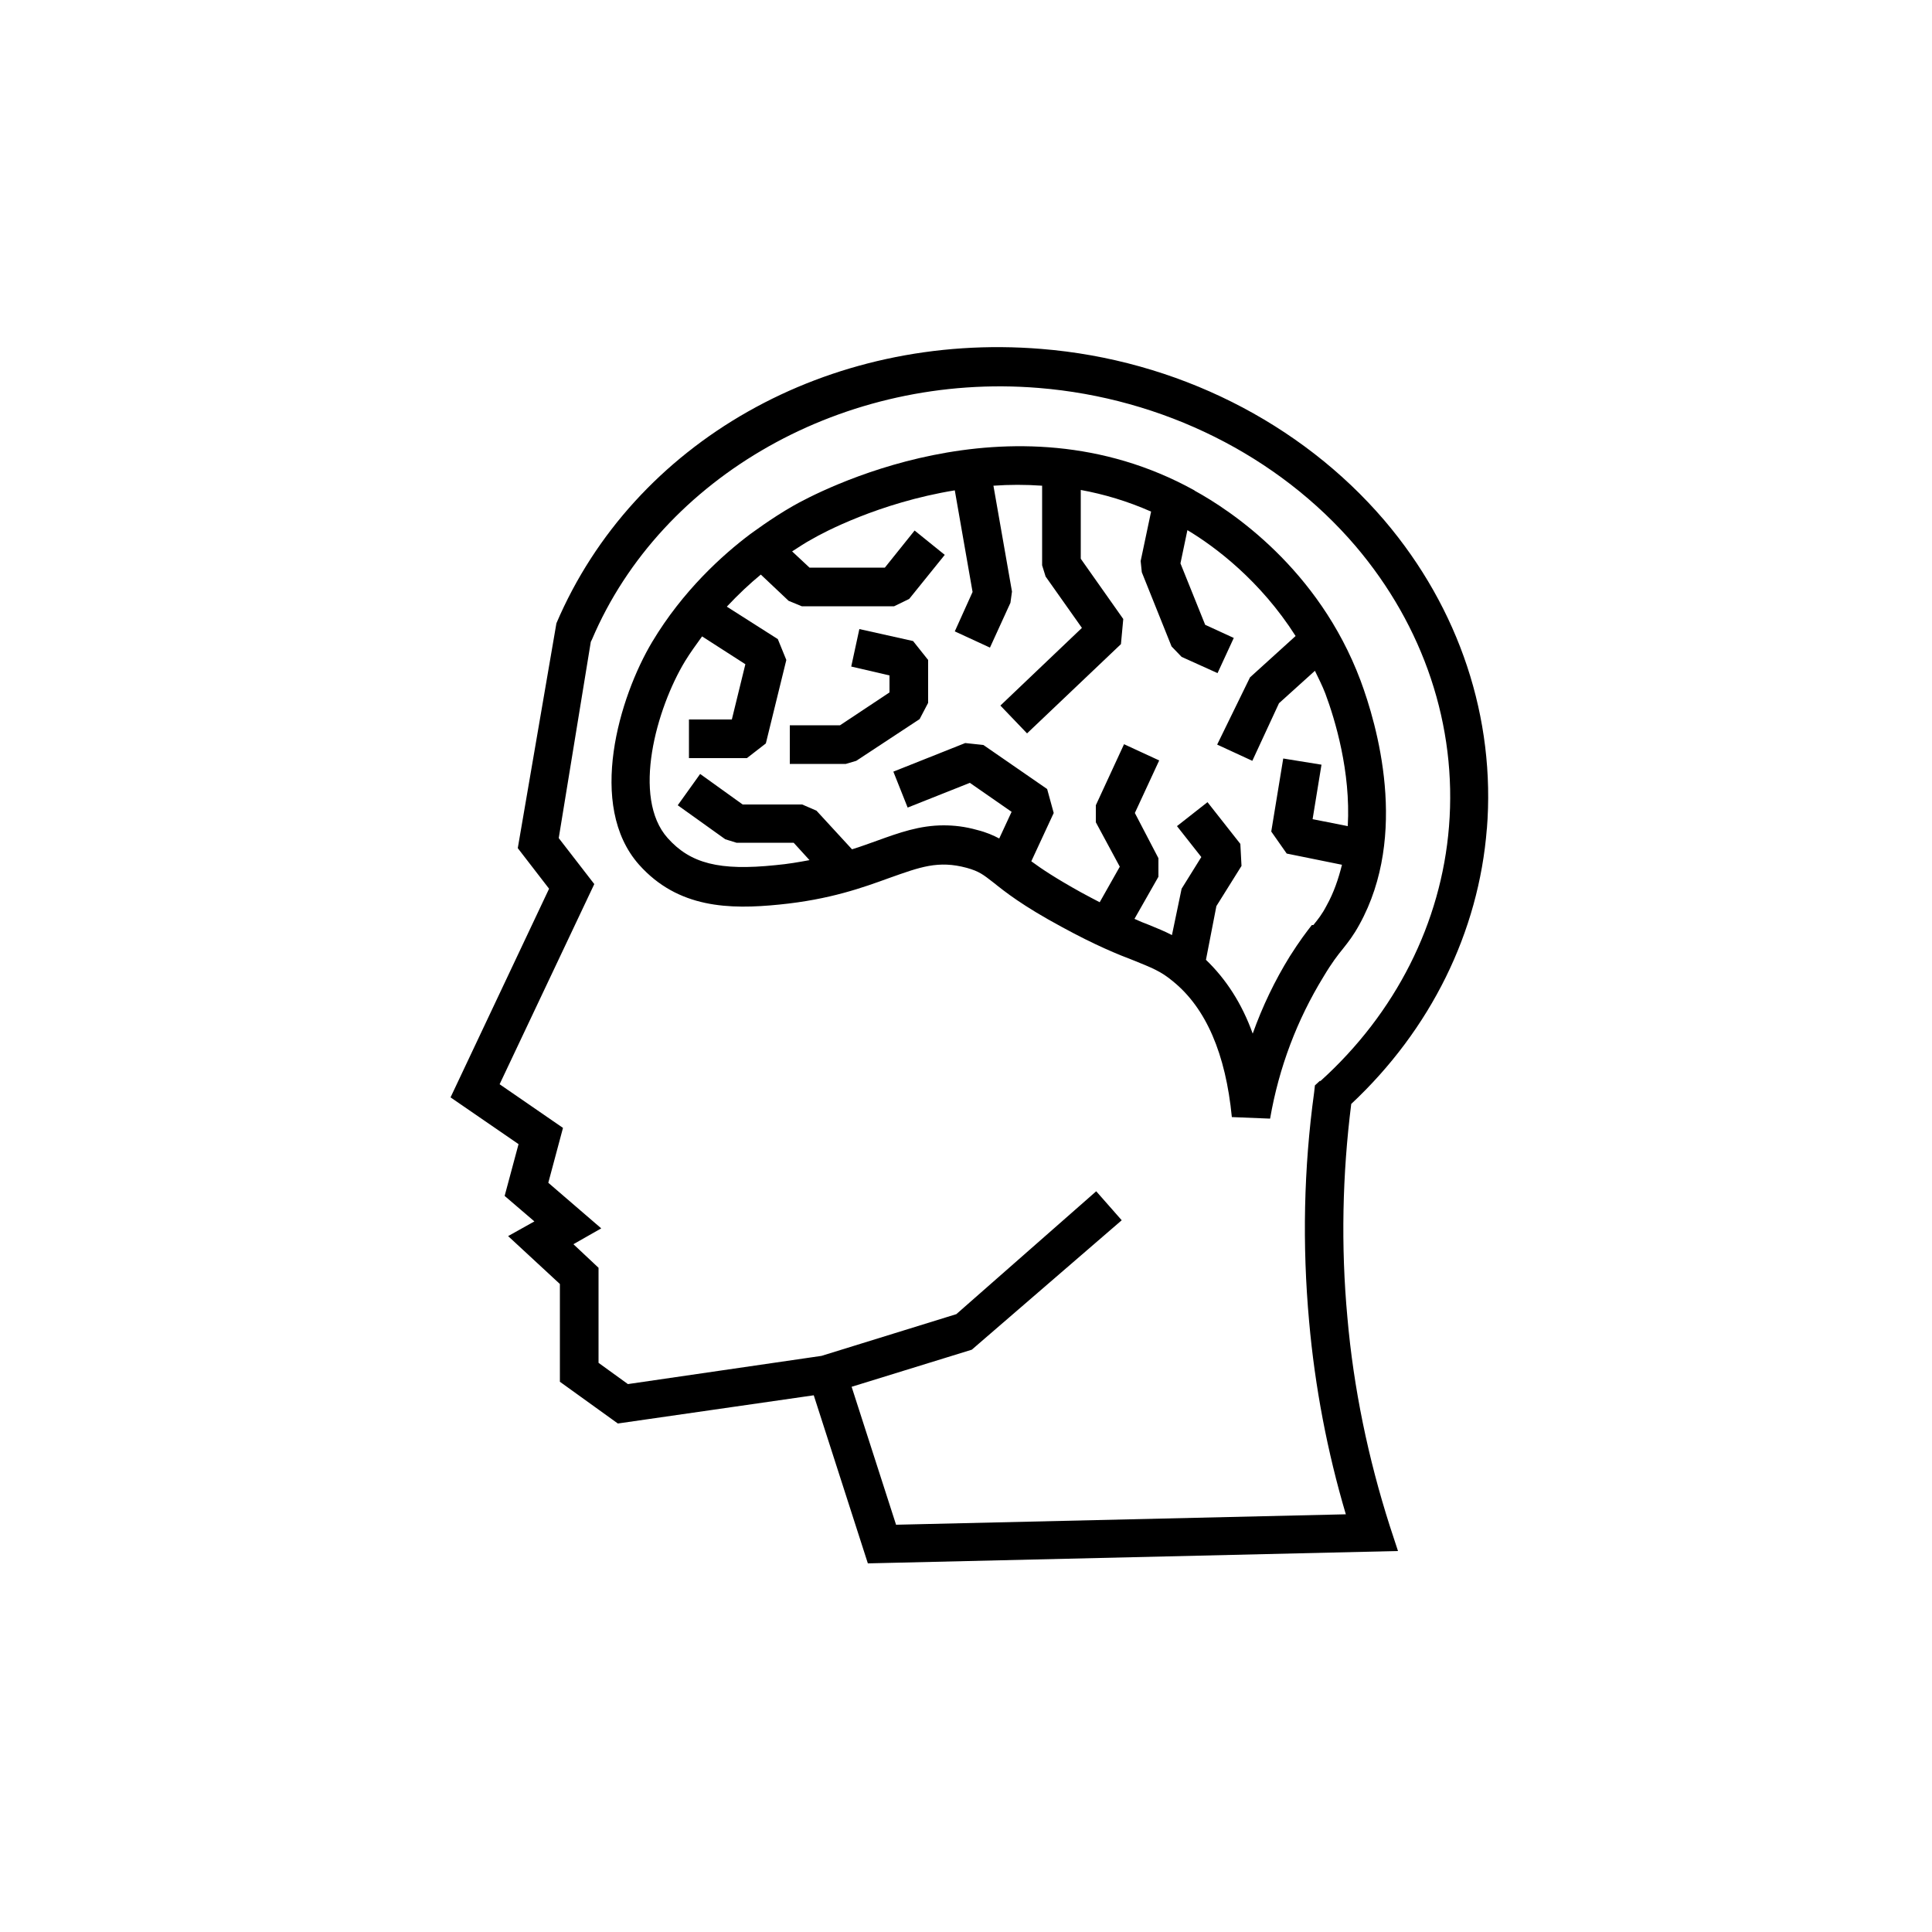
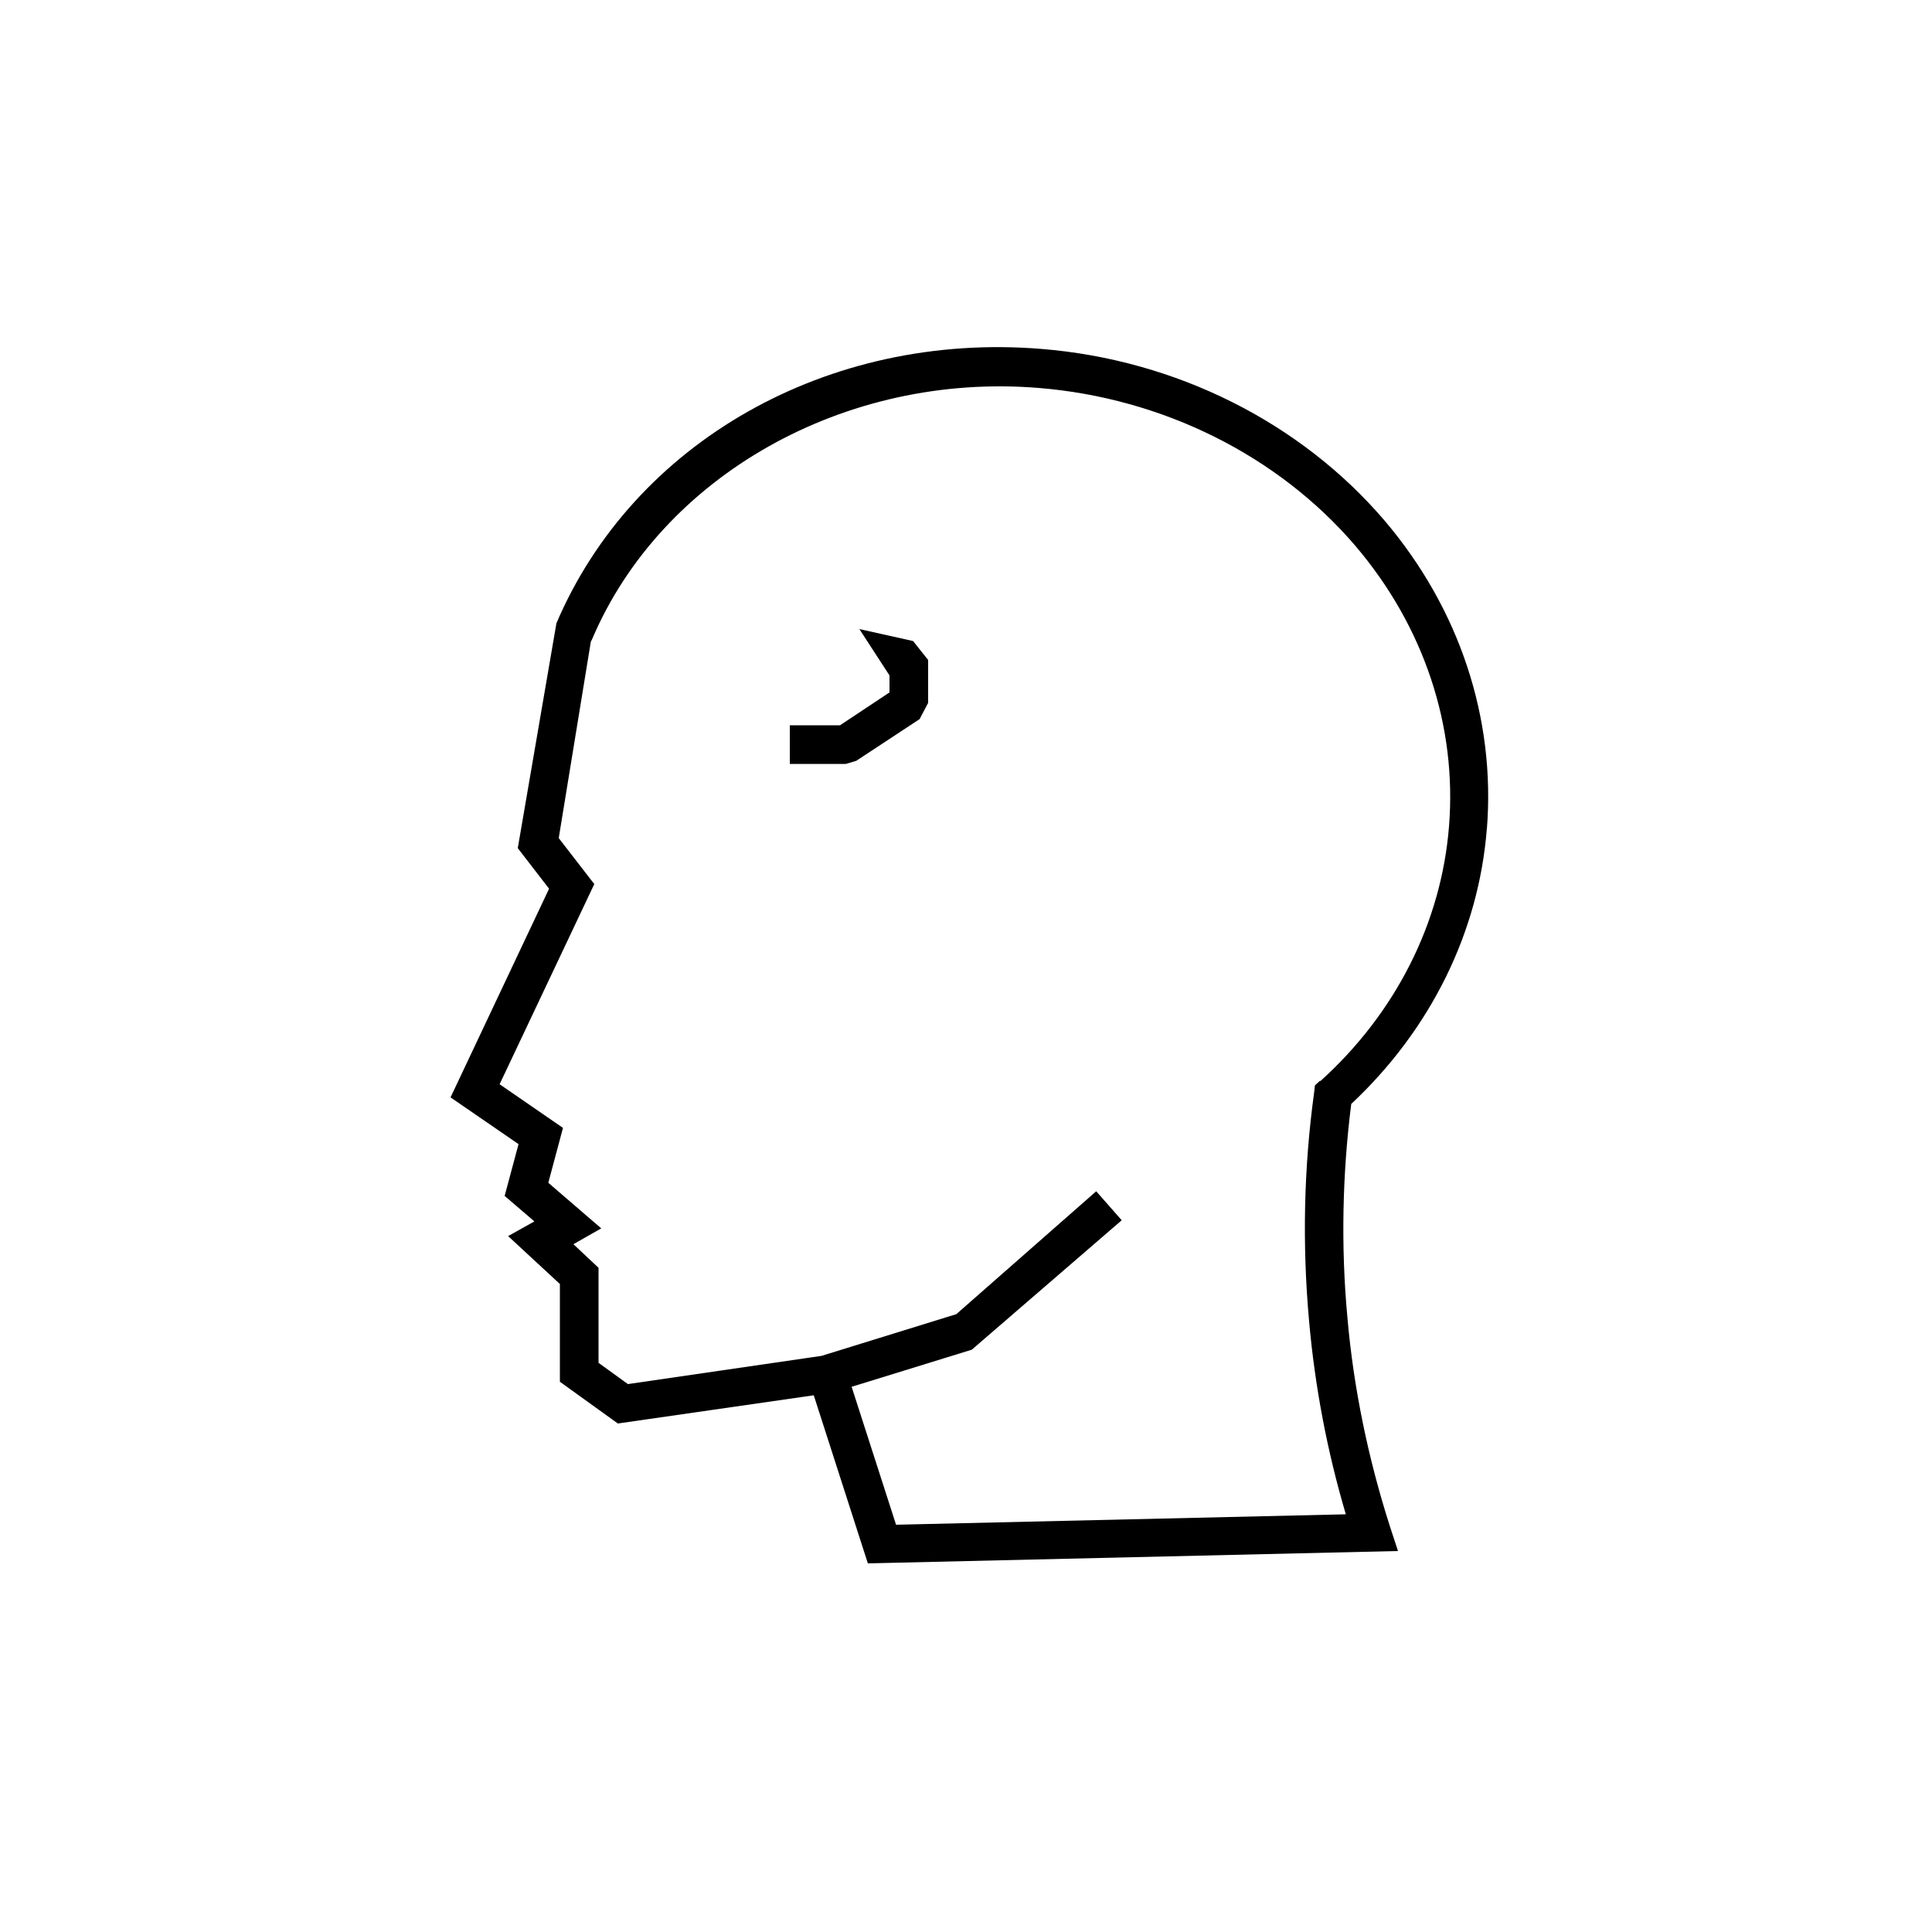
<svg xmlns="http://www.w3.org/2000/svg" width="115" height="115" viewBox="0 0 115 115" fill="none">
  <path d="M88.504 49.358C89.033 42.757 86.871 36.225 82.409 30.981C77.418 25.139 69.989 21.413 61.985 20.769C49.289 19.734 37.72 26.312 33.12 37.099L30.82 50.485L32.683 52.9L26.818 65.32L30.866 68.103L30.038 71.185L31.809 72.703L30.245 73.577L33.327 76.429V82.248L36.777 84.732L48.438 83.053L51.658 93.058L83.214 92.322L82.731 90.85C81.443 86.825 80.569 82.639 80.201 78.407C79.81 74.175 79.902 69.897 80.431 65.711C85.146 61.295 88.021 55.499 88.504 49.312V49.358ZM78.568 64.331L78.269 64.607L78.223 65.021C77.602 69.529 77.51 74.106 77.924 78.66C78.269 82.547 79.005 86.411 80.109 90.137L53.337 90.758L50.692 82.547L57.845 80.339L66.769 72.634L65.251 70.909L56.925 78.223L48.898 80.707L37.375 82.386L35.627 81.121V75.463L34.132 74.06L35.788 73.117L32.637 70.403L33.511 67.137L29.739 64.538L35.374 52.624L33.258 49.887L35.167 38.203L35.236 38.065C39.376 28.313 50.301 22.149 61.824 23.092C69.207 23.69 76.084 27.117 80.684 32.499C84.755 37.283 86.733 43.217 86.25 49.197C85.79 54.924 83.076 60.306 78.591 64.354L78.568 64.331Z" fill="black" />
-   <path d="M71.093 29.187C60.122 23.115 48.507 29.371 47.219 30.107C45.885 30.866 44.712 31.763 44.666 31.786C43.01 33.028 40.641 35.167 38.824 38.203C36.869 41.469 34.914 47.955 38.042 51.474C40.365 54.073 43.424 54.142 46.391 53.843C49.404 53.544 51.359 52.831 52.946 52.256C54.763 51.612 55.844 51.198 57.546 51.658C58.282 51.865 58.512 52.049 59.133 52.532C59.823 53.084 60.858 53.912 63.204 55.177C65.228 56.281 66.539 56.81 67.505 57.178C68.517 57.592 69.092 57.799 69.828 58.42C71.783 60.007 72.956 62.721 73.324 66.493L75.601 66.585C76.13 63.526 77.211 60.697 78.775 58.144C79.281 57.293 79.626 56.856 79.925 56.488C80.27 56.051 80.546 55.706 80.914 55.039C83.881 49.68 81.949 43.102 80.983 40.503C78.476 33.833 73.255 30.383 71.116 29.21L71.093 29.187ZM78.085 55.062C77.763 55.476 77.372 55.982 76.774 56.925C75.877 58.374 75.141 59.915 74.566 61.525C73.922 59.731 72.979 58.282 71.783 57.132L72.404 53.935L73.899 51.543L73.83 50.232L71.875 47.748L70.058 49.174L71.507 51.014L70.334 52.9L69.759 55.66C69.322 55.43 68.862 55.246 68.356 55.039C68.103 54.947 67.827 54.832 67.528 54.694L68.954 52.187V51.083L67.551 48.392L69 45.264L66.907 44.298L65.228 47.932V48.944L66.654 51.589L65.458 53.705C65.113 53.521 64.745 53.337 64.331 53.107C62.882 52.302 62.008 51.727 61.387 51.267L62.721 48.392L62.33 46.966L58.535 44.344L57.454 44.229L53.176 45.931L54.027 48.07L57.73 46.598L60.214 48.323L59.478 49.91C59.133 49.726 58.719 49.542 58.167 49.404C57.431 49.197 56.787 49.128 56.166 49.128C54.74 49.128 53.521 49.565 52.187 50.048C51.727 50.209 51.244 50.393 50.715 50.554L48.599 48.254L47.748 47.886H44.206L41.676 46.069L40.342 47.932L43.171 49.956L43.838 50.163H47.242L48.185 51.198C47.564 51.313 46.92 51.428 46.161 51.497C42.826 51.842 41.101 51.405 39.744 49.887C37.582 47.472 39.077 42.159 40.779 39.353C41.101 38.824 41.446 38.364 41.791 37.881L44.367 39.537L43.562 42.826H41.009V45.126H44.459L45.586 44.252L46.805 39.284L46.299 38.042L43.263 36.11C43.976 35.351 44.643 34.73 45.287 34.201L46.943 35.765L47.725 36.087H53.222L54.119 35.65L56.235 33.028L54.441 31.579L52.67 33.787H48.185L47.15 32.821C47.518 32.591 47.909 32.315 48.346 32.085C48.967 31.717 52.325 29.923 56.833 29.187L57.891 35.236L56.833 37.582L58.926 38.548L60.145 35.88L60.237 35.213L59.133 28.911C60.076 28.842 61.042 28.842 62.031 28.911V33.649L62.238 34.316L64.4 37.375L59.547 41.998L61.134 43.654L66.723 38.341L66.861 36.846L64.331 33.258V29.164C65.711 29.417 67.114 29.831 68.517 30.452L67.896 33.396L67.965 34.063L69.736 38.479L70.334 39.1L72.473 40.066L73.439 37.973L71.737 37.191L70.265 33.534L70.679 31.556C72.335 32.545 75.026 34.569 77.119 37.858L74.405 40.319L72.45 44.321L74.543 45.287L76.13 41.86L78.269 39.928C78.476 40.365 78.706 40.802 78.89 41.285C79.465 42.826 80.408 45.931 80.224 49.174L78.131 48.76L78.66 45.517L76.383 45.149L75.67 49.496L76.59 50.807L79.879 51.474C79.672 52.302 79.396 53.13 78.959 53.912C78.683 54.441 78.453 54.717 78.177 55.062H78.085Z" fill="black" />
-   <path d="M51.152 37.444L50.669 39.675L52.946 40.204V41.216L50.002 43.171H47.012V45.471H50.347L50.968 45.287L54.74 42.803L55.246 41.837V39.284L54.349 38.157L51.152 37.444Z" fill="black" />
+   <path d="M51.152 37.444L52.946 40.204V41.216L50.002 43.171H47.012V45.471H50.347L50.968 45.287L54.74 42.803L55.246 41.837V39.284L54.349 38.157L51.152 37.444Z" fill="black" />
</svg>